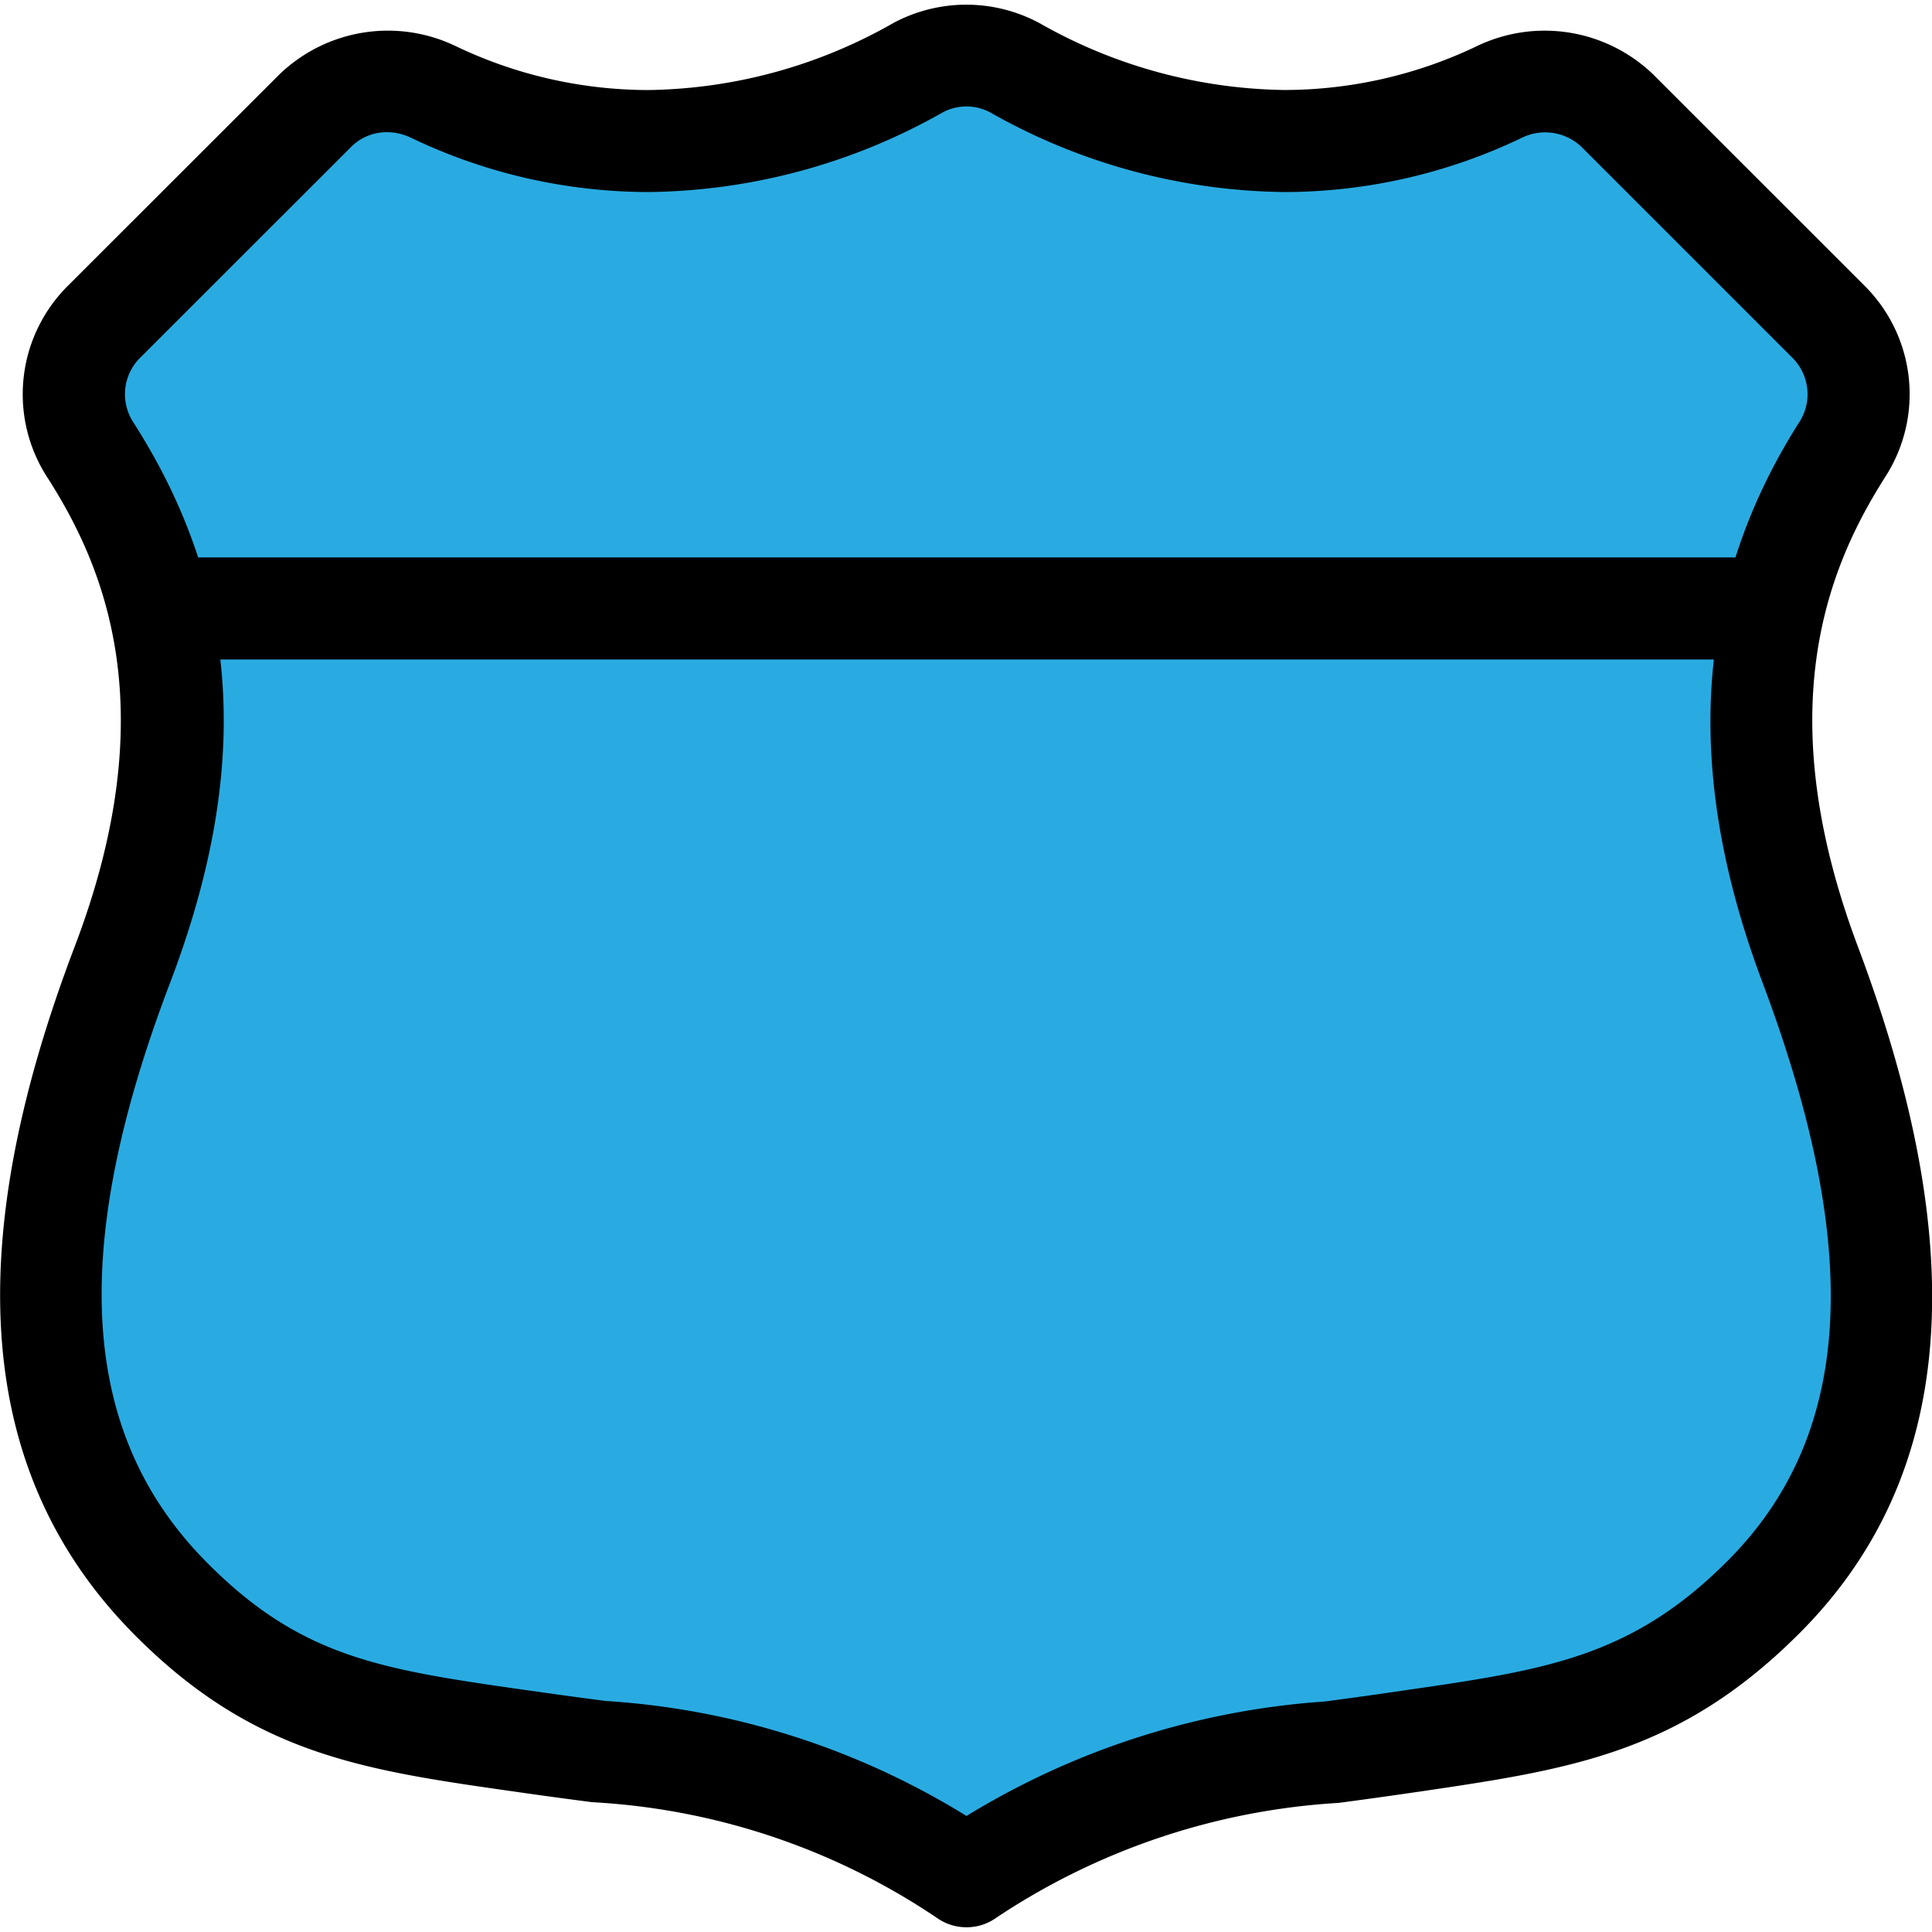
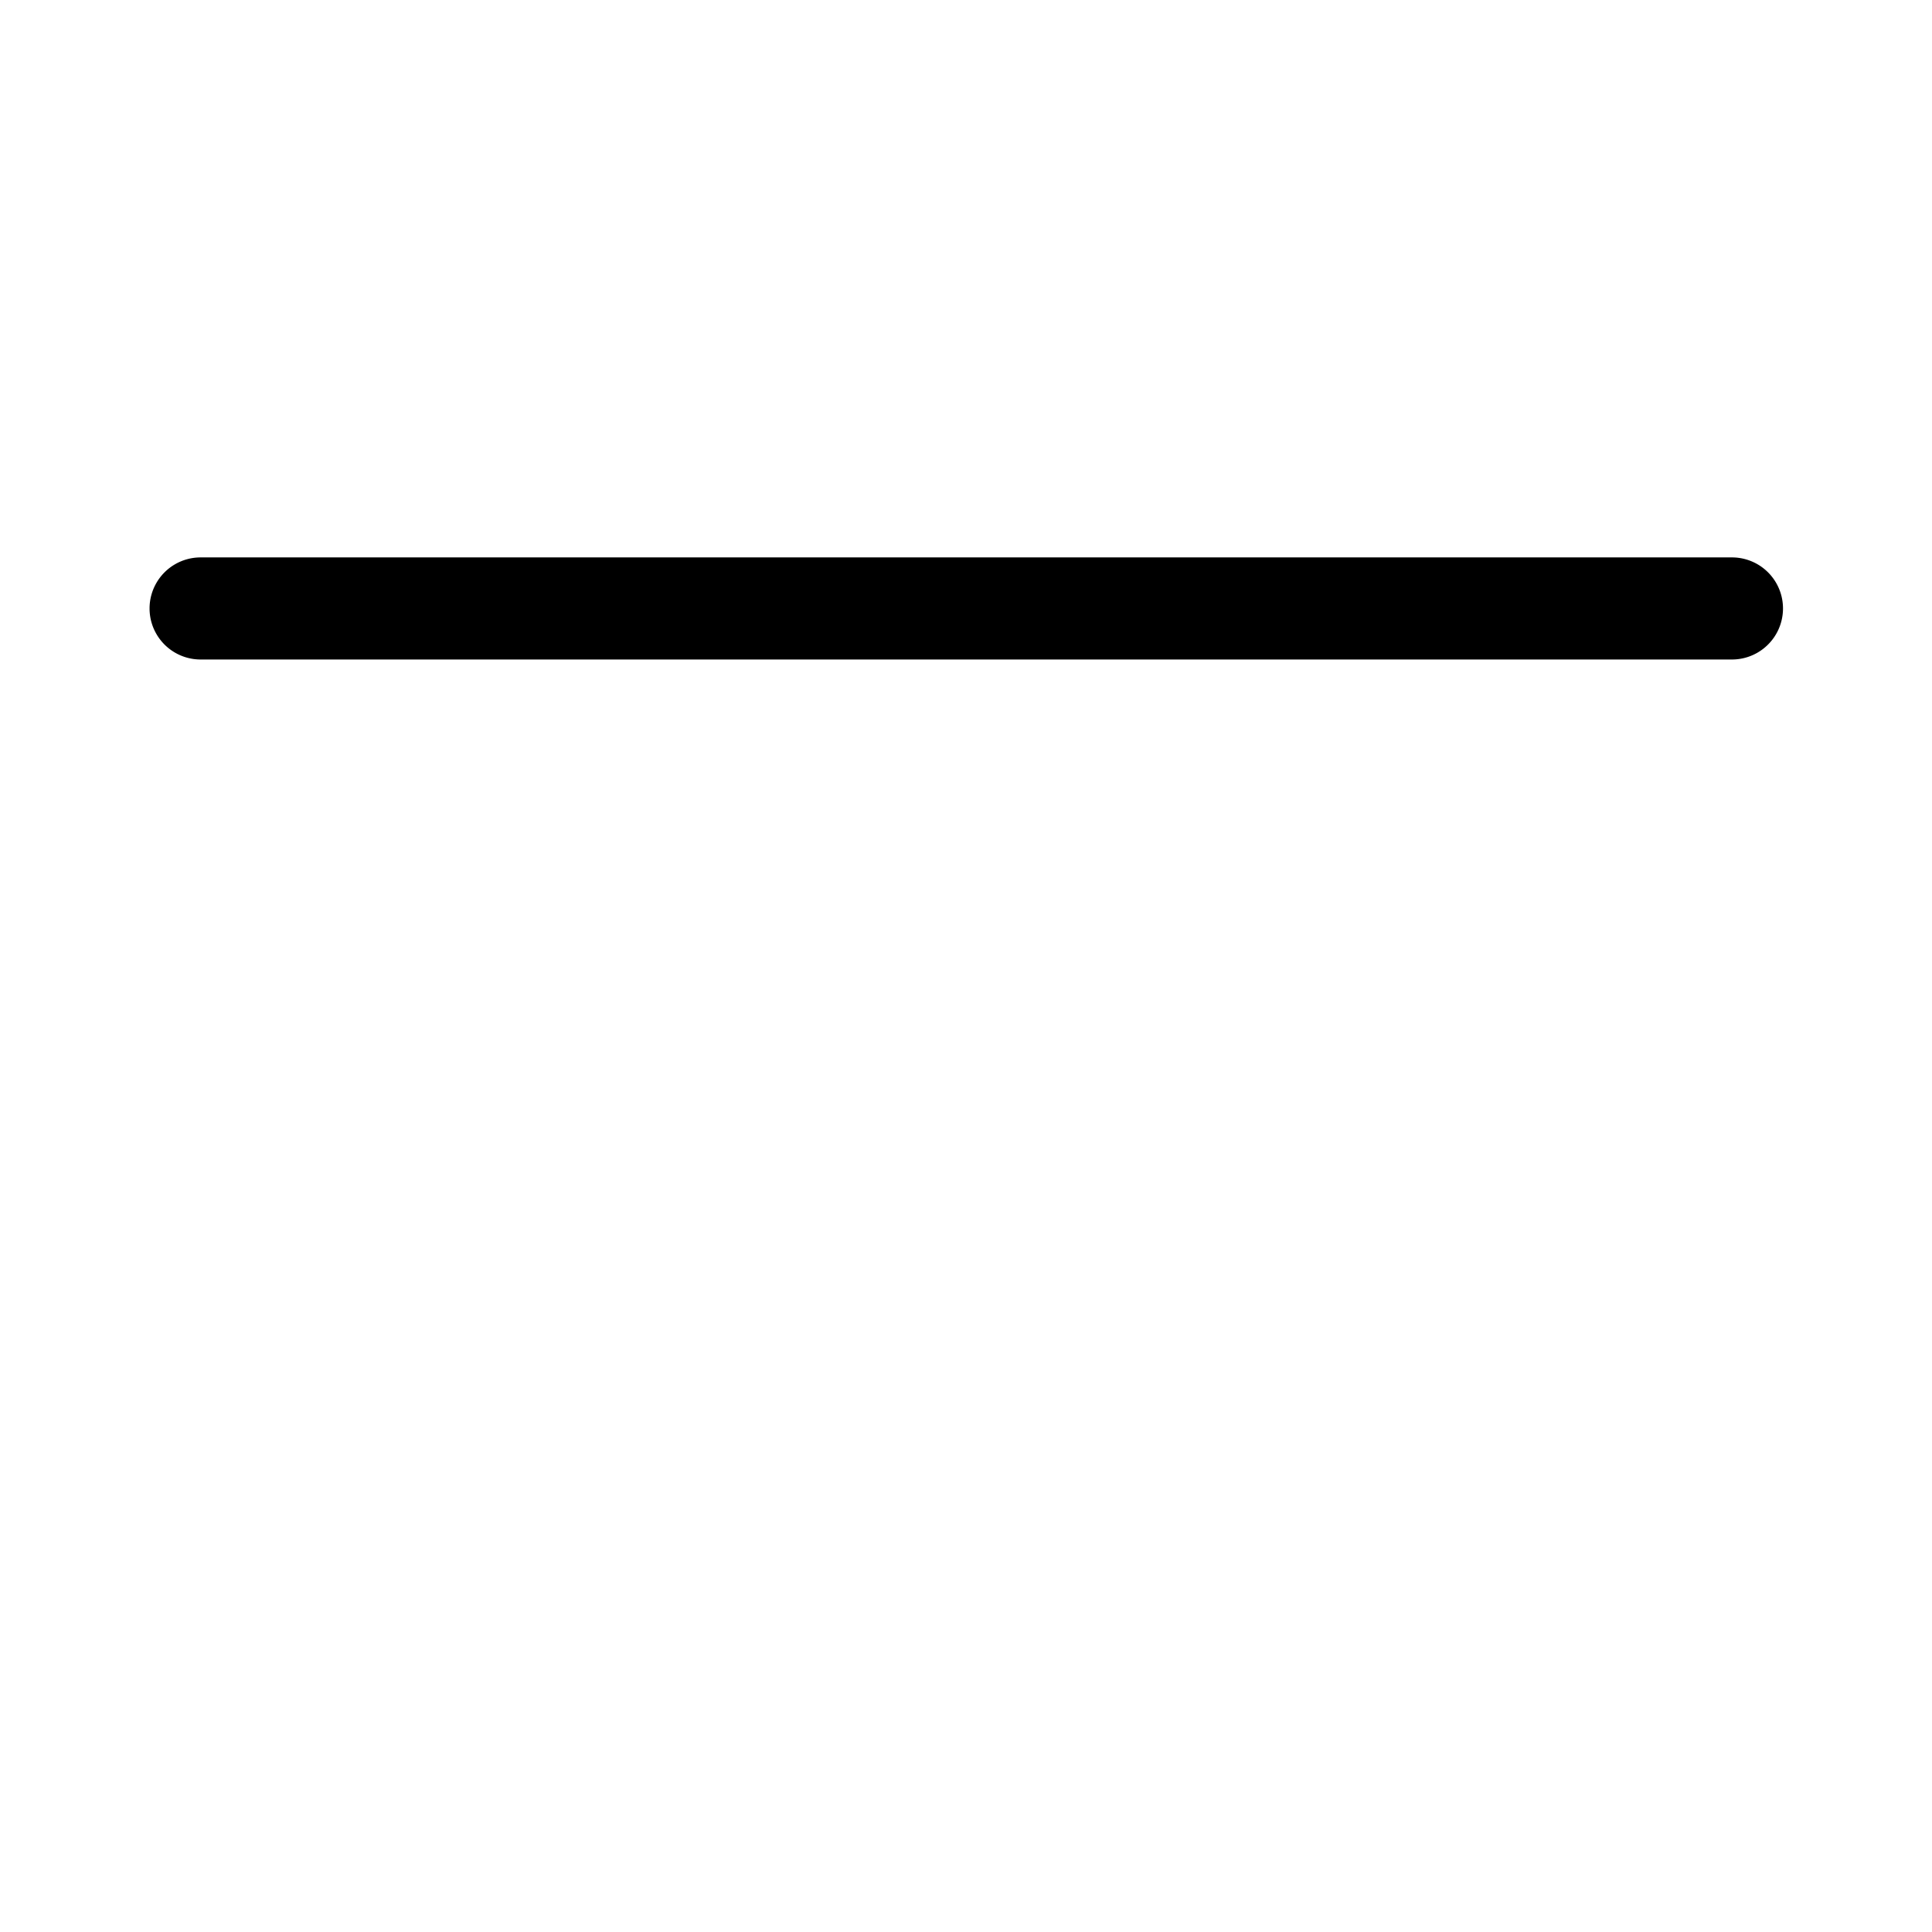
<svg xmlns="http://www.w3.org/2000/svg" width="800px" height="800px" viewBox="0 -0.09 37.849 37.849">
  <g id="Group_546" data-name="Group 546" transform="translate(-351.07 -1506.579)">
-     <path id="Path_782" data-name="Path 782" d="M370,1543.245c3.352-2.158,5.051-2.112,8.5-2.617,2.988-.438,4.945-.675,7.118-2.847,3.076-3.077,2.779-7.448.918-12.4-1.781-4.736-.795-7.847.623-10.08a2.006,2.006,0,0,0-.258-2.5l-4.14-4.14a2.013,2.013,0,0,0-2.307-.373,10.08,10.08,0,0,1-9.5-.471,1.976,1.976,0,0,0-1.9,0,10.077,10.077,0,0,1-9.5.471,2.013,2.013,0,0,0-2.307.372L353.1,1512.8a2.007,2.007,0,0,0-.255,2.509c1.42,2.222,2.441,5.306.625,10.074-1.893,4.968-2.113,9.321.918,12.4,2.156,2.188,4.1,2.415,7.117,2.847,3.536.505,5.143.459,8.495,2.617Z" fill="#29abe2" fill-rule="evenodd" />
-     <path id="Path_783" data-name="Path 783" d="M370,1544.245a.992.992,0,0,1-.541-.16,13.365,13.365,0,0,0-6.787-2.29c-.409-.053-.842-.111-1.309-.177l-.23-.033c-2.972-.423-5.12-.73-7.457-3.1-3.041-3.087-3.414-7.488-1.141-13.456,1.785-4.686.551-7.483-.533-9.18a2.994,2.994,0,0,1,.392-3.755l4.143-4.14a3.062,3.062,0,0,1,3.447-.568,8.752,8.752,0,0,0,3.787.867,9.933,9.933,0,0,0,4.8-1.313,3.026,3.026,0,0,1,2.86,0,9.95,9.95,0,0,0,4.8,1.312,8.754,8.754,0,0,0,3.784-.865,3.064,3.064,0,0,1,3.448.566l4.141,4.14a2.993,2.993,0,0,1,.394,3.747c-1.075,1.694-2.3,4.489-.531,9.193,2.264,6.02,1.888,10.422-1.148,13.456-2.349,2.35-4.488,2.663-7.448,3.1l-.231.033c-.48.07-.926.131-1.348.187a13.516,13.516,0,0,0-6.751,2.281A.99.99,0,0,1,370,1544.245Zm-11.35-35.166a.98.98,0,0,0-.7.287l-4.143,4.14a1.007,1.007,0,0,0-.12,1.264c2.091,3.275,2.32,6.761.716,10.97-1.993,5.23-1.771,8.834.7,11.339,1.864,1.891,3.445,2.117,6.315,2.526l.232.032c.459.067.884.122,1.287.175a15.257,15.257,0,0,1,7.067,2.253,15.441,15.441,0,0,1,7.024-2.243c.415-.056.853-.114,1.325-.184l.232-.034c2.77-.4,4.442-.648,6.323-2.53,2.456-2.455,2.675-6.058.69-11.339-1.564-4.158-1.33-7.746.716-10.968a1.007,1.007,0,0,0-.122-1.261l-4.14-4.14a1.033,1.033,0,0,0-1.165-.179,10.772,10.772,0,0,1-4.653,1.064,11.926,11.926,0,0,1-5.764-1.559.988.988,0,0,0-.934,0,11.919,11.919,0,0,1-5.762,1.559,10.782,10.782,0,0,1-4.656-1.065A1.076,1.076,0,0,0,358.648,1509.079Z" />
    <g id="Group_545" data-name="Group 545">
-       <line id="Line_220" data-name="Line 220" x2="30" transform="translate(355 1518.409)" fill="#29abe2" />
      <path id="Path_784" data-name="Path 784" d="M385,1519.409H355a1,1,0,0,1,0-2h30a1,1,0,0,1,0,2Z" />
    </g>
  </g>
</svg>